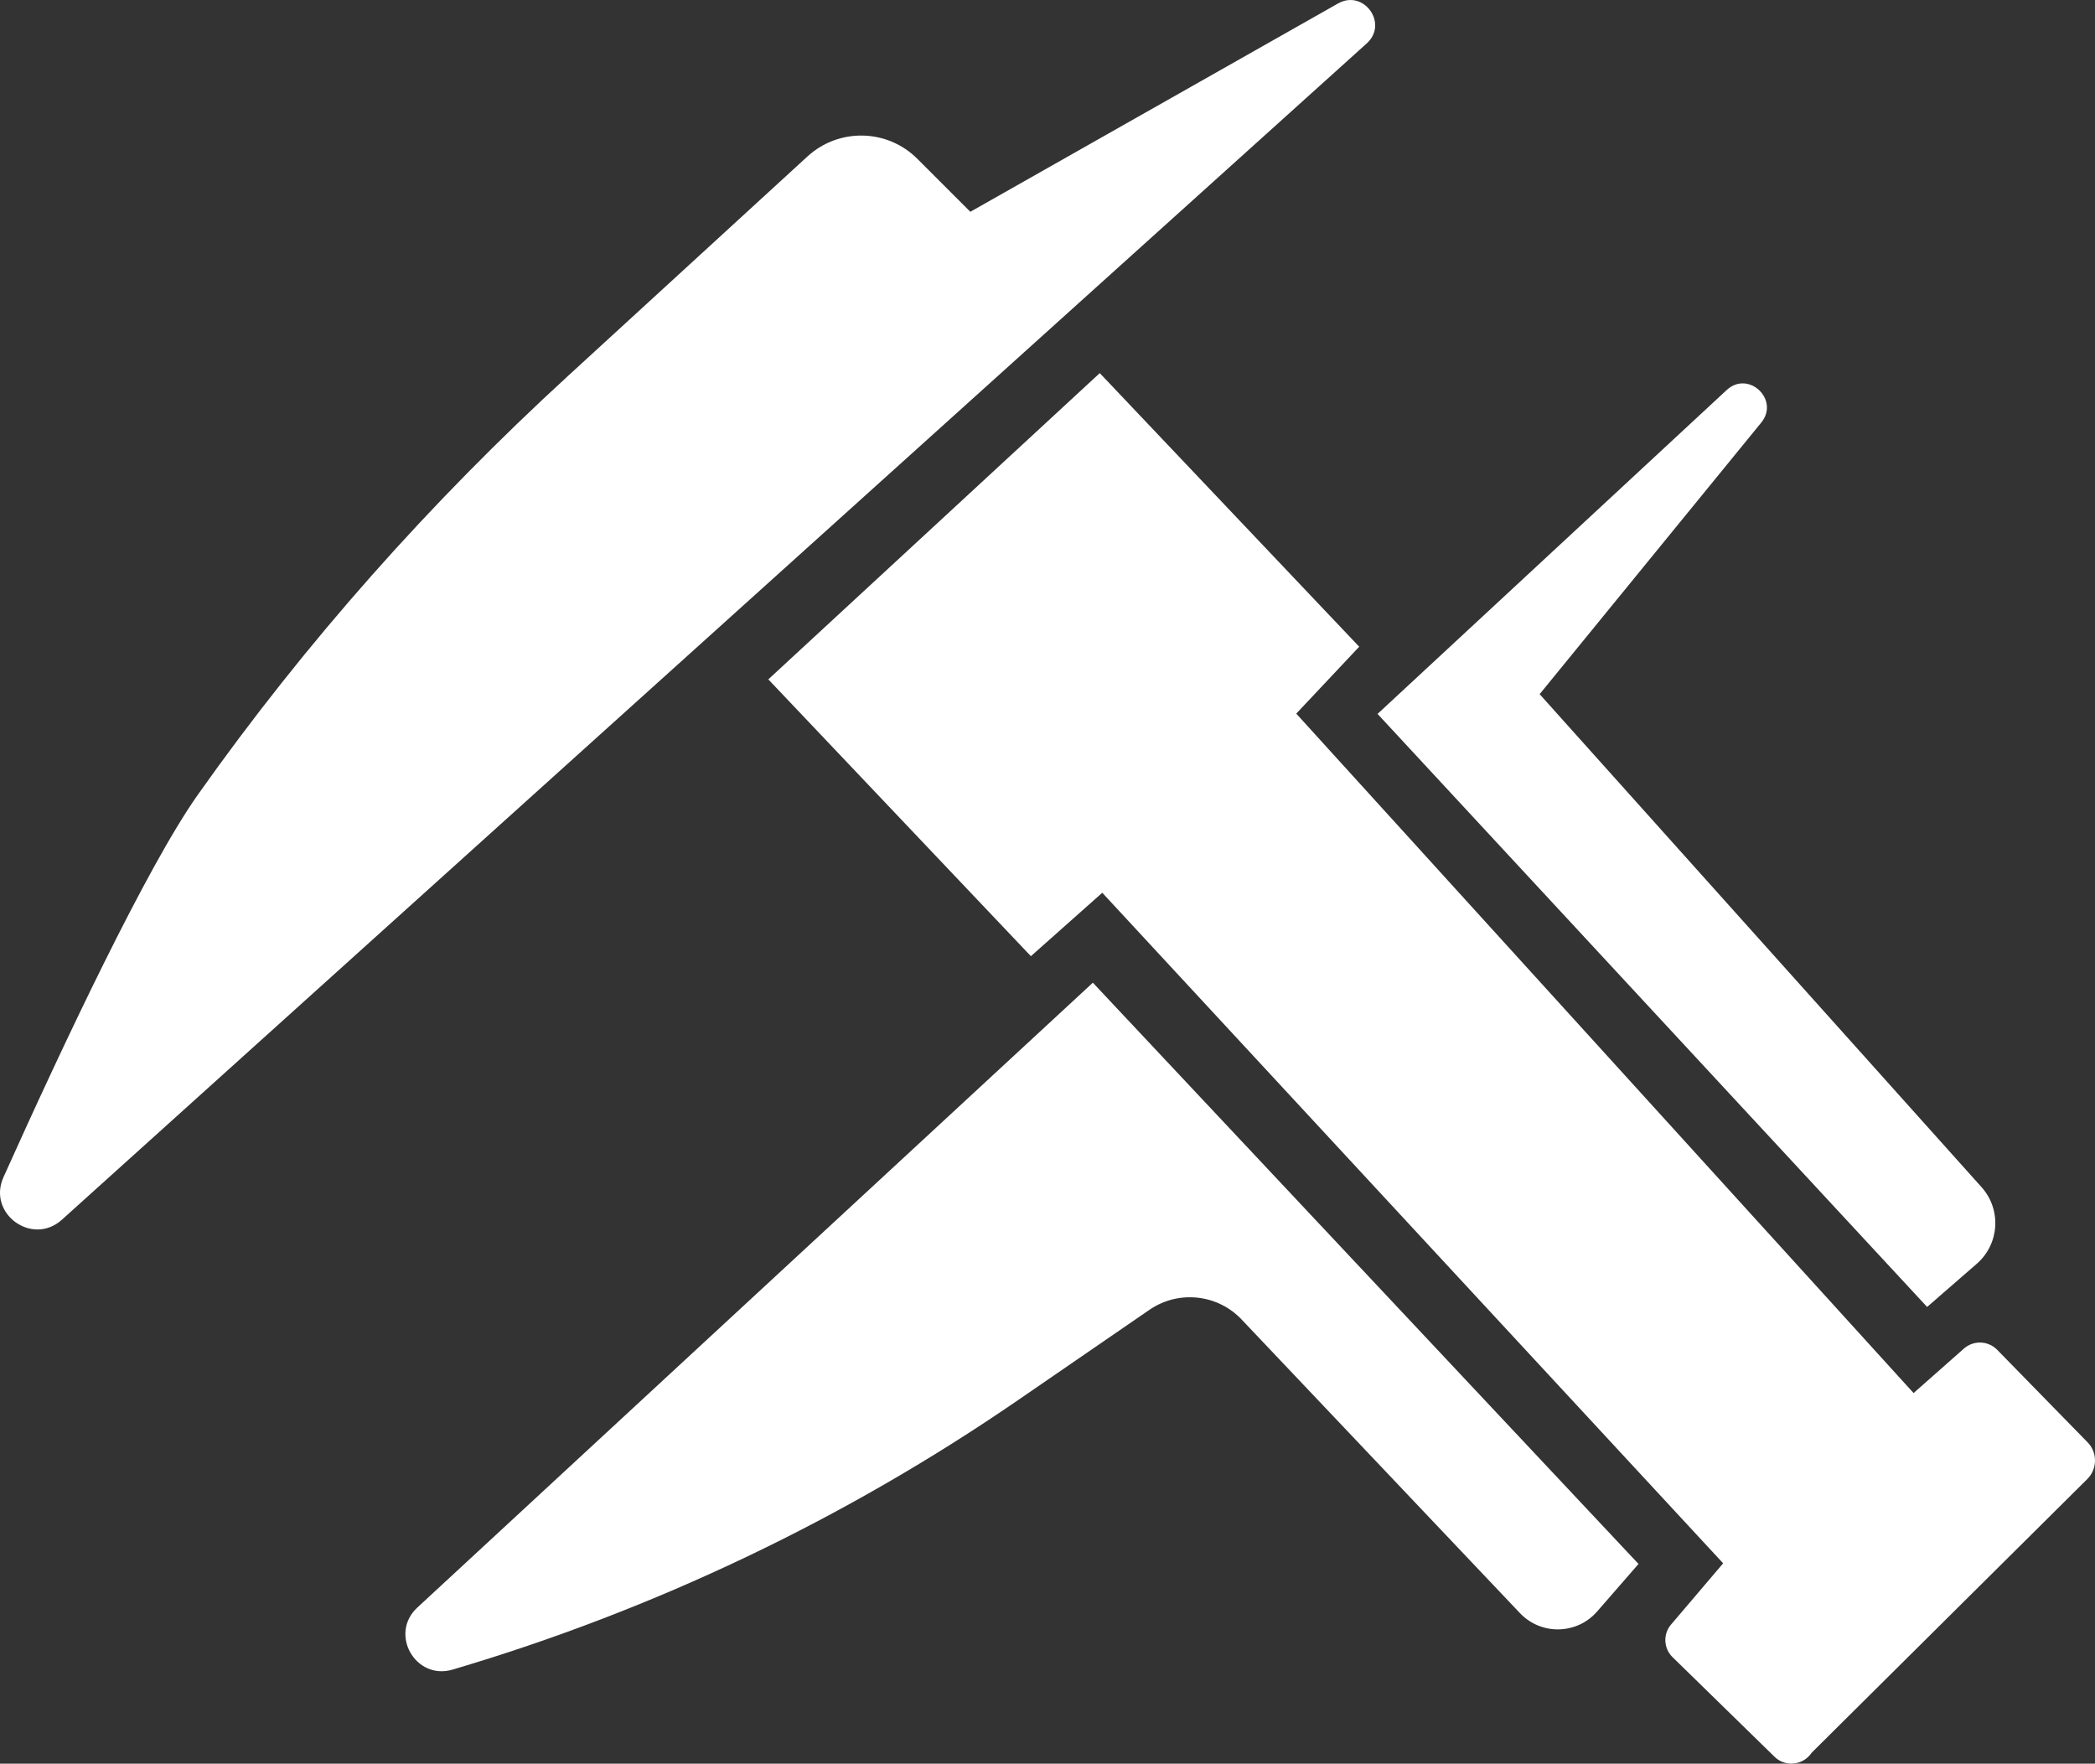
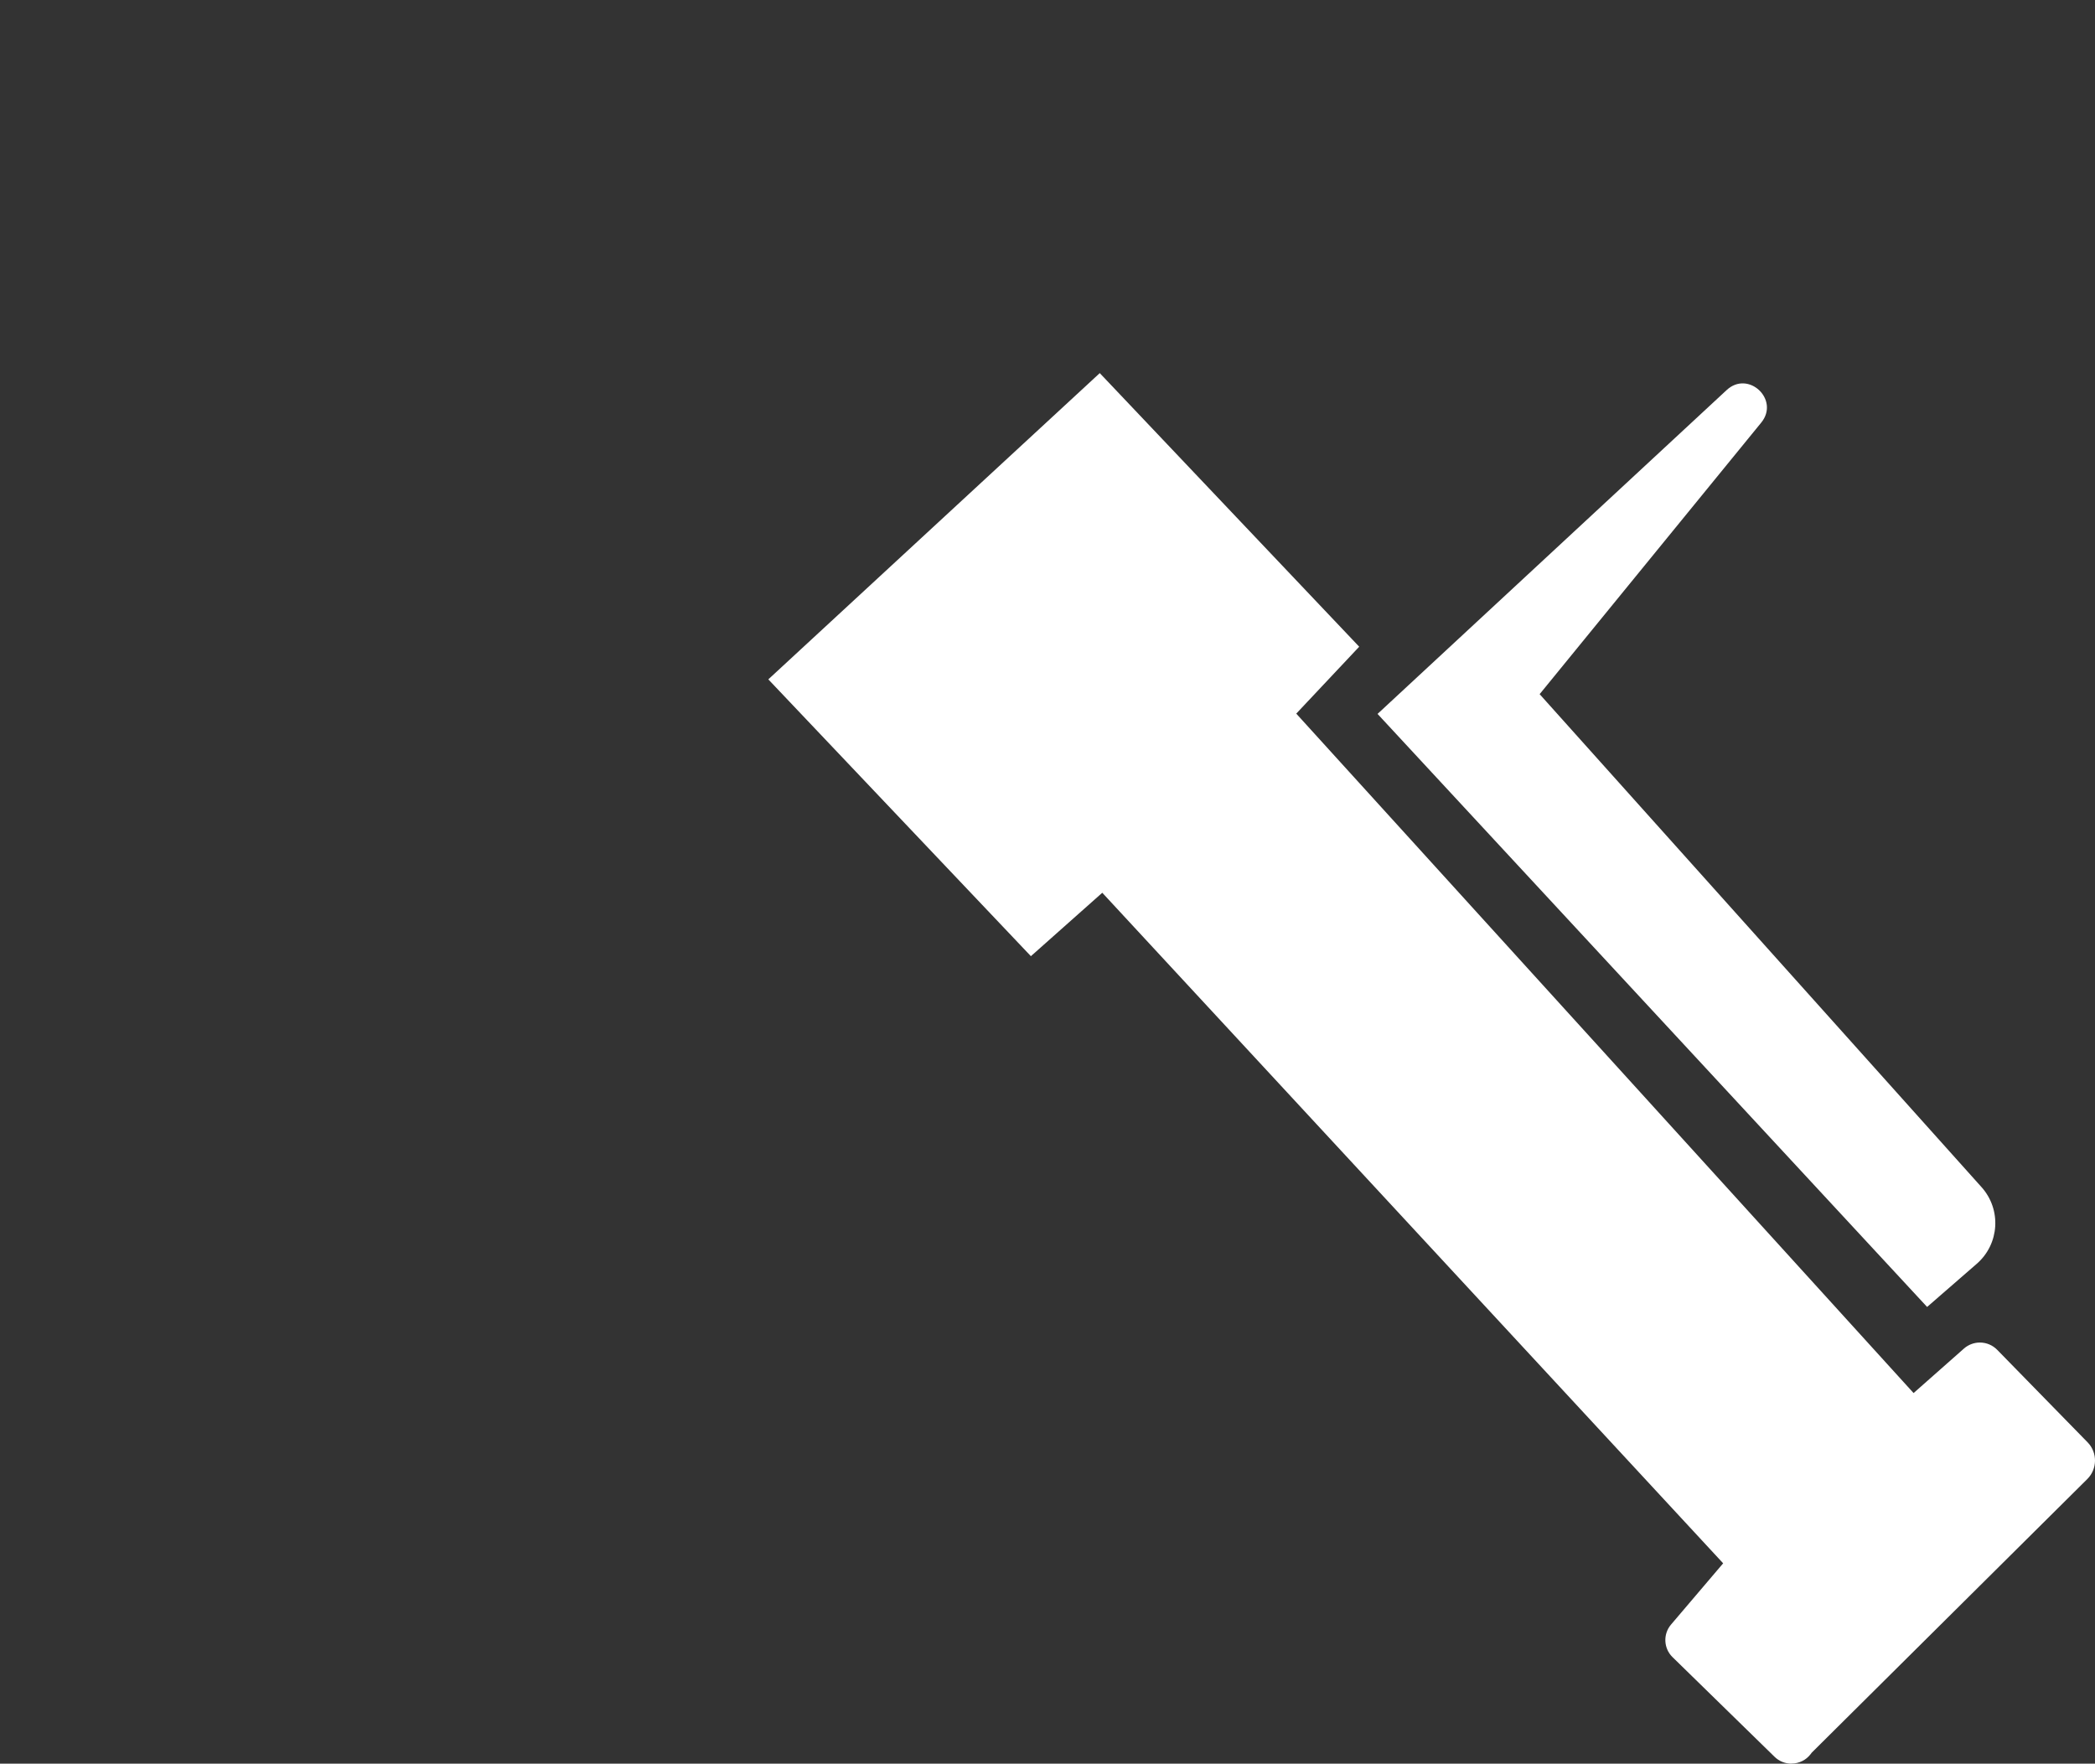
<svg xmlns="http://www.w3.org/2000/svg" xml:space="preserve" width="20.953mm" height="17.639mm" version="1.1" style="shape-rendering:geometricPrecision; text-rendering:geometricPrecision; image-rendering:optimizeQuality; fill-rule:evenodd; clip-rule:evenodd" viewBox="0 0 300.24 252.75">
  <rect x="0" y="0" width="300.24" height="252.75" fill="#333333" stroke="none" />
  <defs>
    <style type="text/css">
   
    .fil0 {fill:white;fill-rule:nonzero}
   
  </style>
  </defs>
  <g id="Camada_x0020_1">
    <g id="_1588680488512">
-       <path class="fil0" d="M139.06 30.35l-7.59 -7.59c-4.31,-4.31 -11.25,-4.46 -15.75,-0.34l-34.29 31.43c-19.75,18.1 -37.62,38.18 -53.08,60.05 -7.35,10.4 -19.36,35.91 -27.85,54.8 -2.35,5.22 4.12,9.93 8.37,6.1l187 -168.58c3.15,-2.83 -0.43,-7.81 -4.12,-5.72l-52.69 29.85z" />
      <path class="fil0" d="M256.73 252.75c-0.91,0 -1.77,-0.35 -2.42,-0.99l-14.62 -14.28c-1.28,-1.25 -1.37,-3.29 -0.22,-4.65l7.48 -8.79 -88.98 -96.1 -10.23 9.09 -37.63 -39.67 47.5 -43.89 37.18 39.21 -9.02 9.59 88.47 97.37 7.21 -6.37c0.63,-0.56 1.45,-0.87 2.29,-0.87 0.95,0 1.84,0.38 2.5,1.06l12.94 13.24c1.43,1.46 1.41,3.82 -0.04,5.26l-39.51 39.23 -0.13 0.18c-0.66,0.87 -1.67,1.37 -2.77,1.37z" />
      <path class="fil0" d="M197.42 102.31l78.76 84.99 7.12 -6.19c3.25,-2.83 3.56,-7.77 0.68,-10.98l-63.33 -70.65 31.76 -38.92c2.68,-3.29 -1.85,-7.55 -4.96,-4.66l-50.03 46.41z" />
-       <path class="fil0" d="M234.81 224.12l-78.19 -83.29 -96.81 89.55c-4.08,3.77 -0.27,10.47 5.06,8.89 28.88,-8.54 56.24,-21.58 81.06,-38.64l18.8 -12.92c4.15,-2.85 9.75,-2.26 13.21,1.39l39.88 42.07c3.04,3.21 8.18,3.1 11.08,-0.24l5.93 -6.81z" />
    </g>
  </g>
</svg>